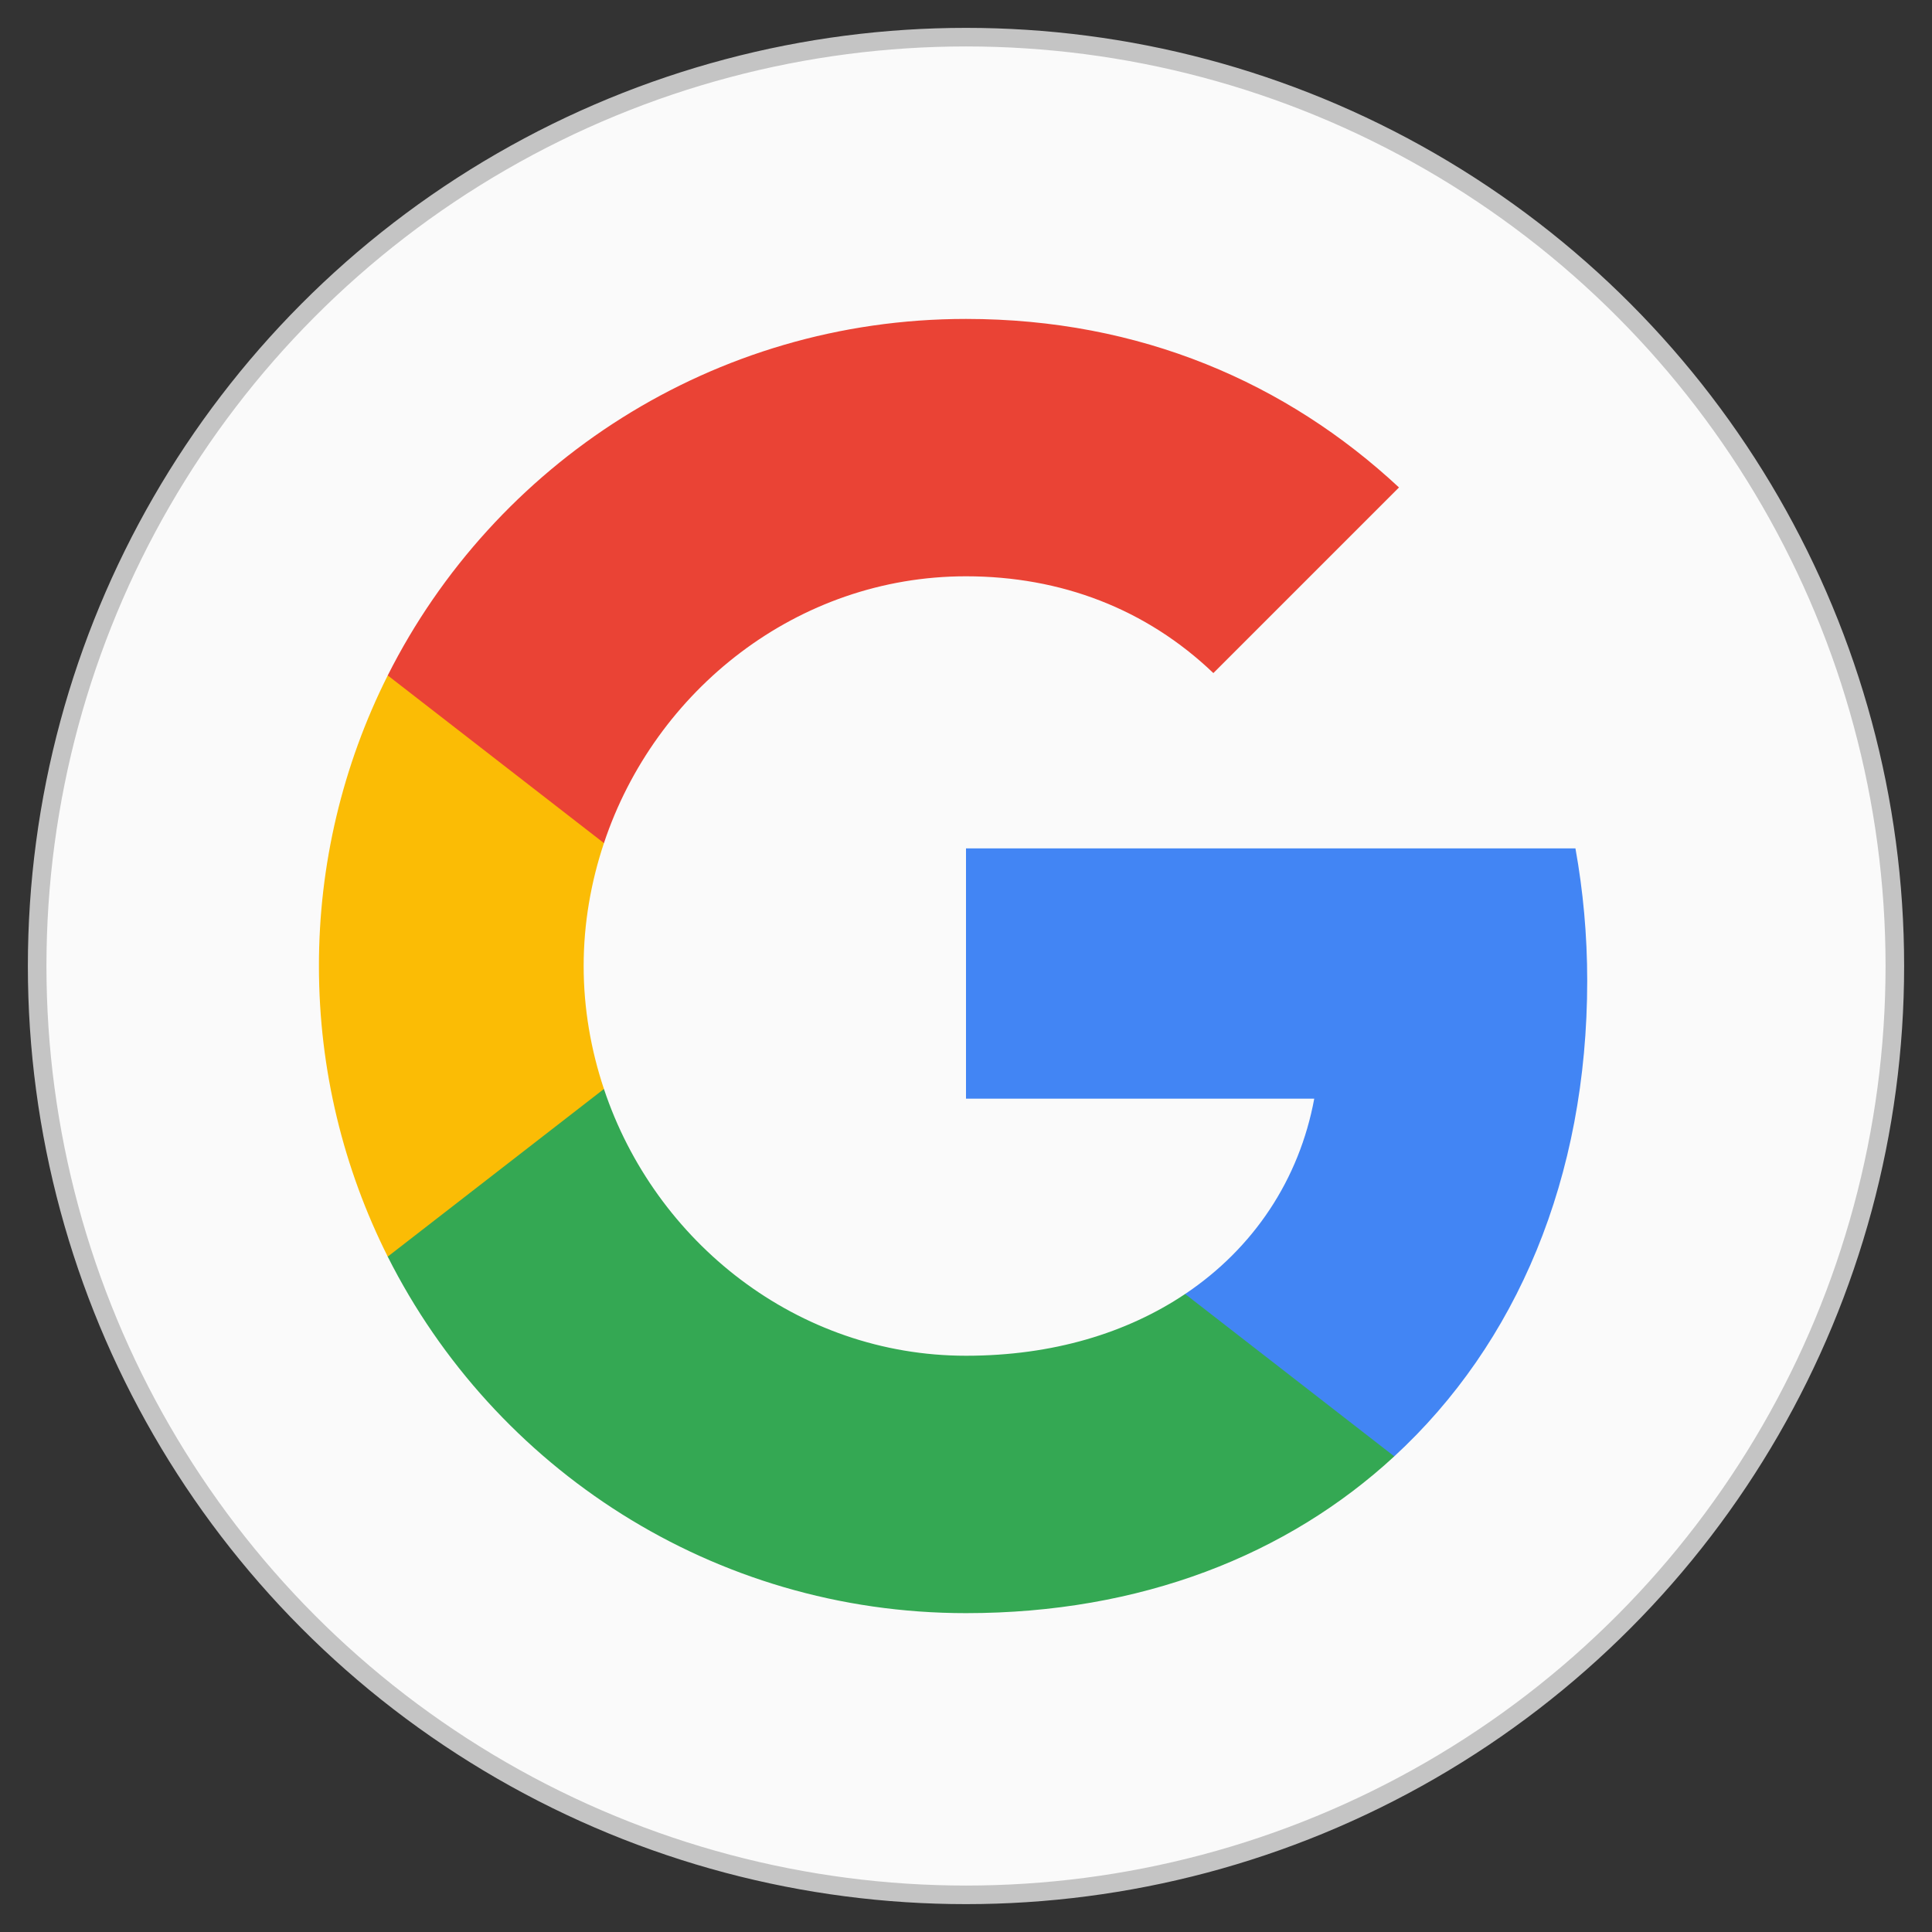
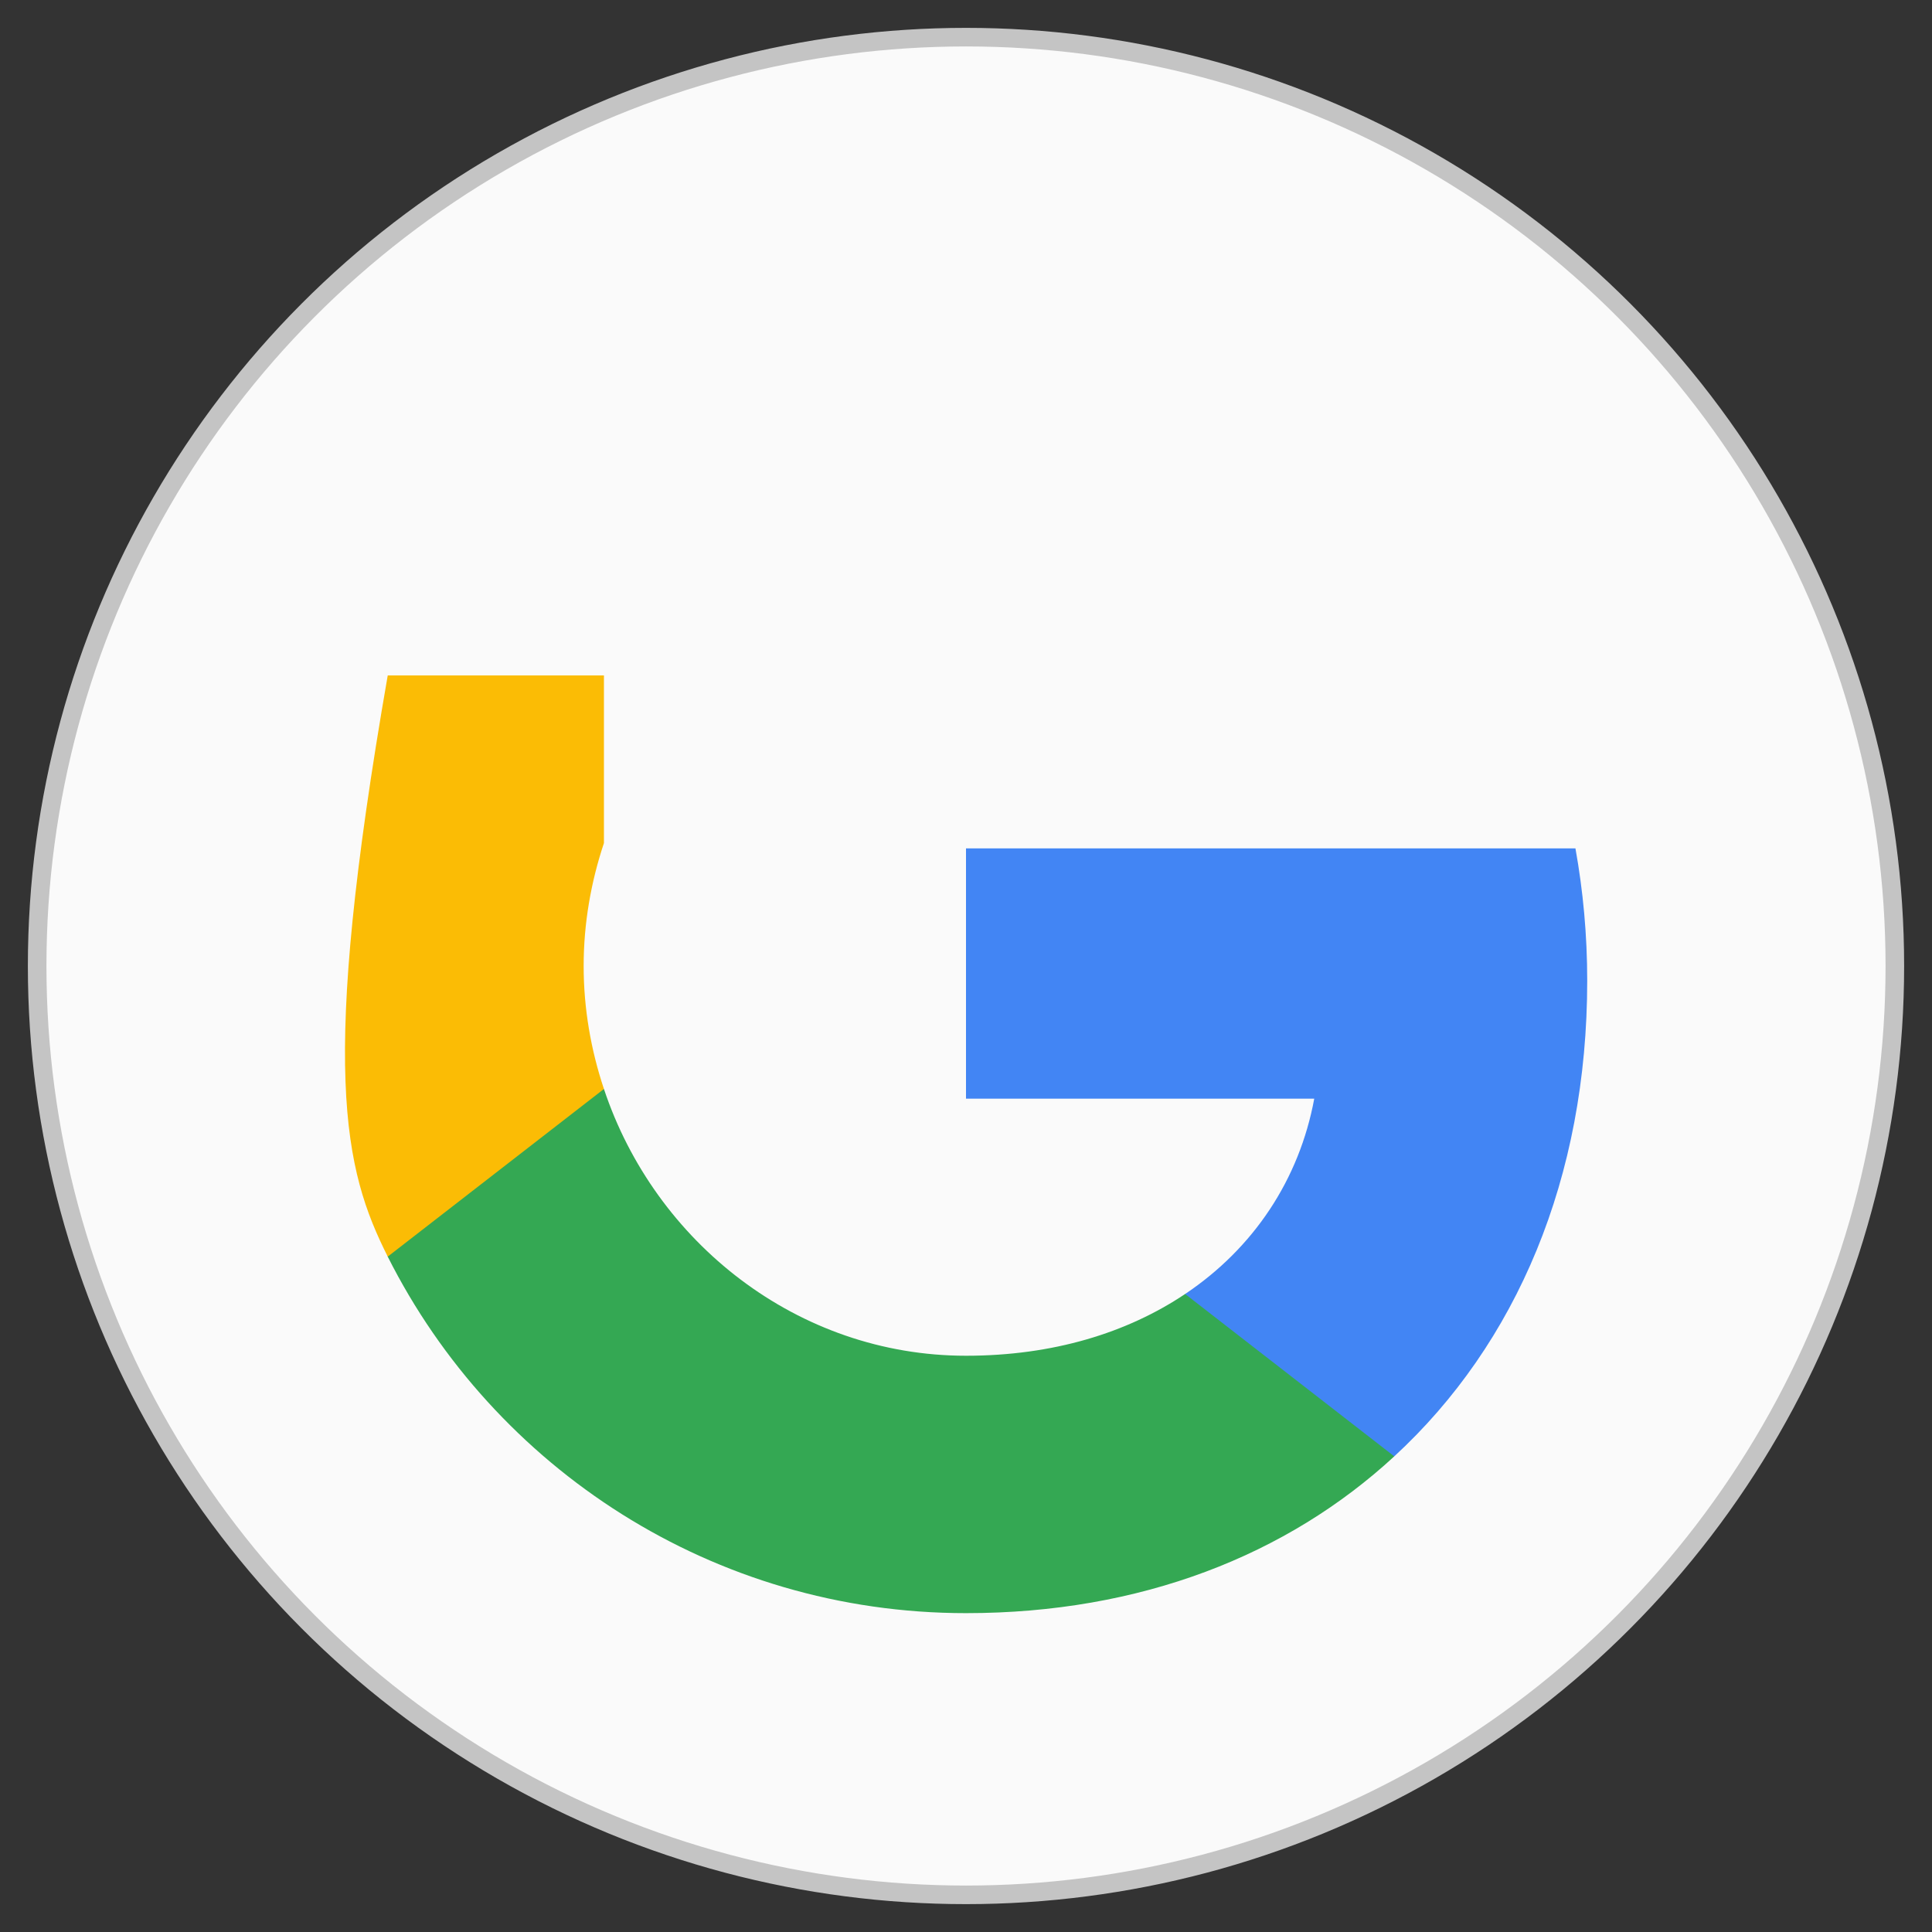
<svg xmlns="http://www.w3.org/2000/svg" width="52" height="52" viewBox="0 0 52 52" fill="none">
  <rect x="0" y="0" width="52" height="52" fill="#333333" stroke="none" />
  <circle cx="26" cy="26" r="25" fill="#FAFAFA" stroke="#C4C4C4" stroke-width="0.5" />
  <path d="M42.72 26.396C42.72 25.162 42.609 23.974 42.403 22.834H26V29.571H35.373C34.97 31.748 33.742 33.593 31.898 34.828V39.198H37.527C40.82 36.166 42.72 31.701 42.72 26.396Z" fill="#4285F4" />
  <path d="M26 43.418C30.703 43.418 34.645 41.858 37.527 39.198L31.898 34.828C30.338 35.873 28.343 36.49 26 36.49C21.464 36.49 17.624 33.427 16.255 29.31H10.436V33.823C13.302 39.515 19.192 43.418 26 43.418Z" fill="#34A853" />
-   <path d="M16.255 29.31C15.906 28.265 15.709 27.149 15.709 26.001C15.709 24.853 15.906 23.737 16.255 22.692V18.179H10.436C9.217 20.606 8.582 23.285 8.584 26.001C8.584 28.811 9.256 31.471 10.436 33.822L16.255 29.31Z" fill="#FBBC05" />
-   <path d="M26 15.511C28.557 15.511 30.853 16.39 32.658 18.116L37.654 13.12C34.637 10.31 30.695 8.584 26 8.584C19.192 8.584 13.302 12.487 10.436 18.179L16.255 22.692C17.624 18.575 21.464 15.511 26 15.511Z" fill="#EA4335" />
+   <path d="M16.255 29.31C15.906 28.265 15.709 27.149 15.709 26.001C15.709 24.853 15.906 23.737 16.255 22.692V18.179H10.436C8.584 28.811 9.256 31.471 10.436 33.822L16.255 29.31Z" fill="#FBBC05" />
</svg>